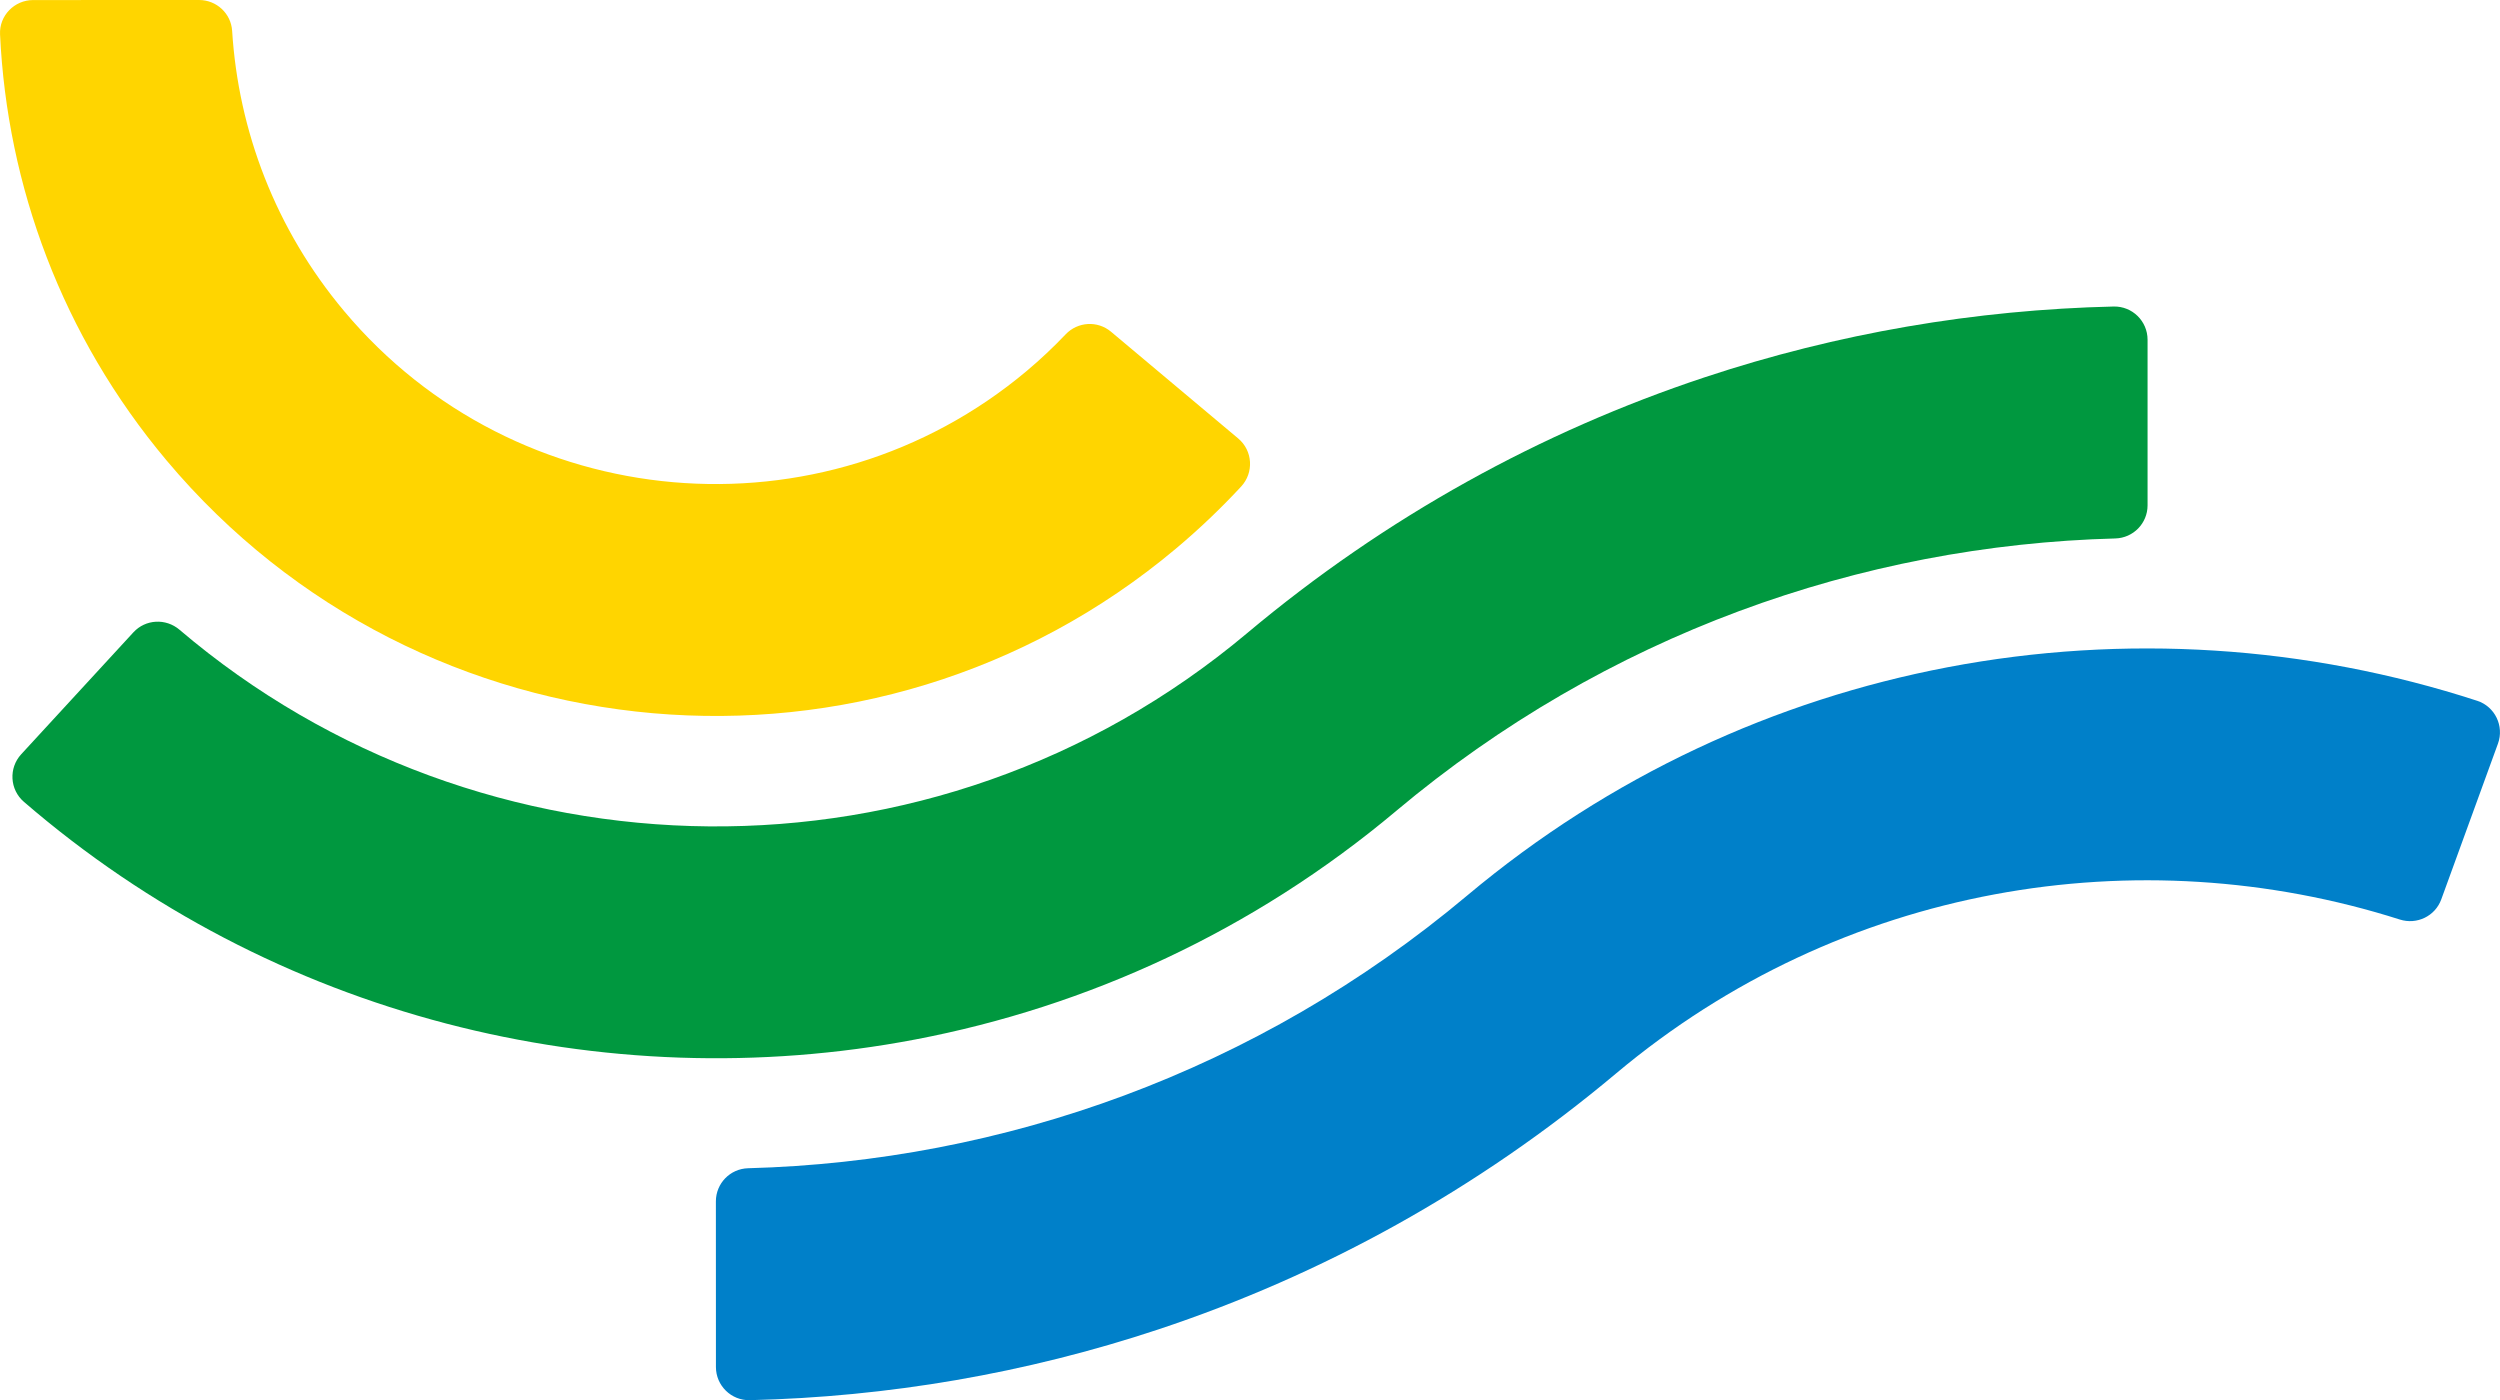
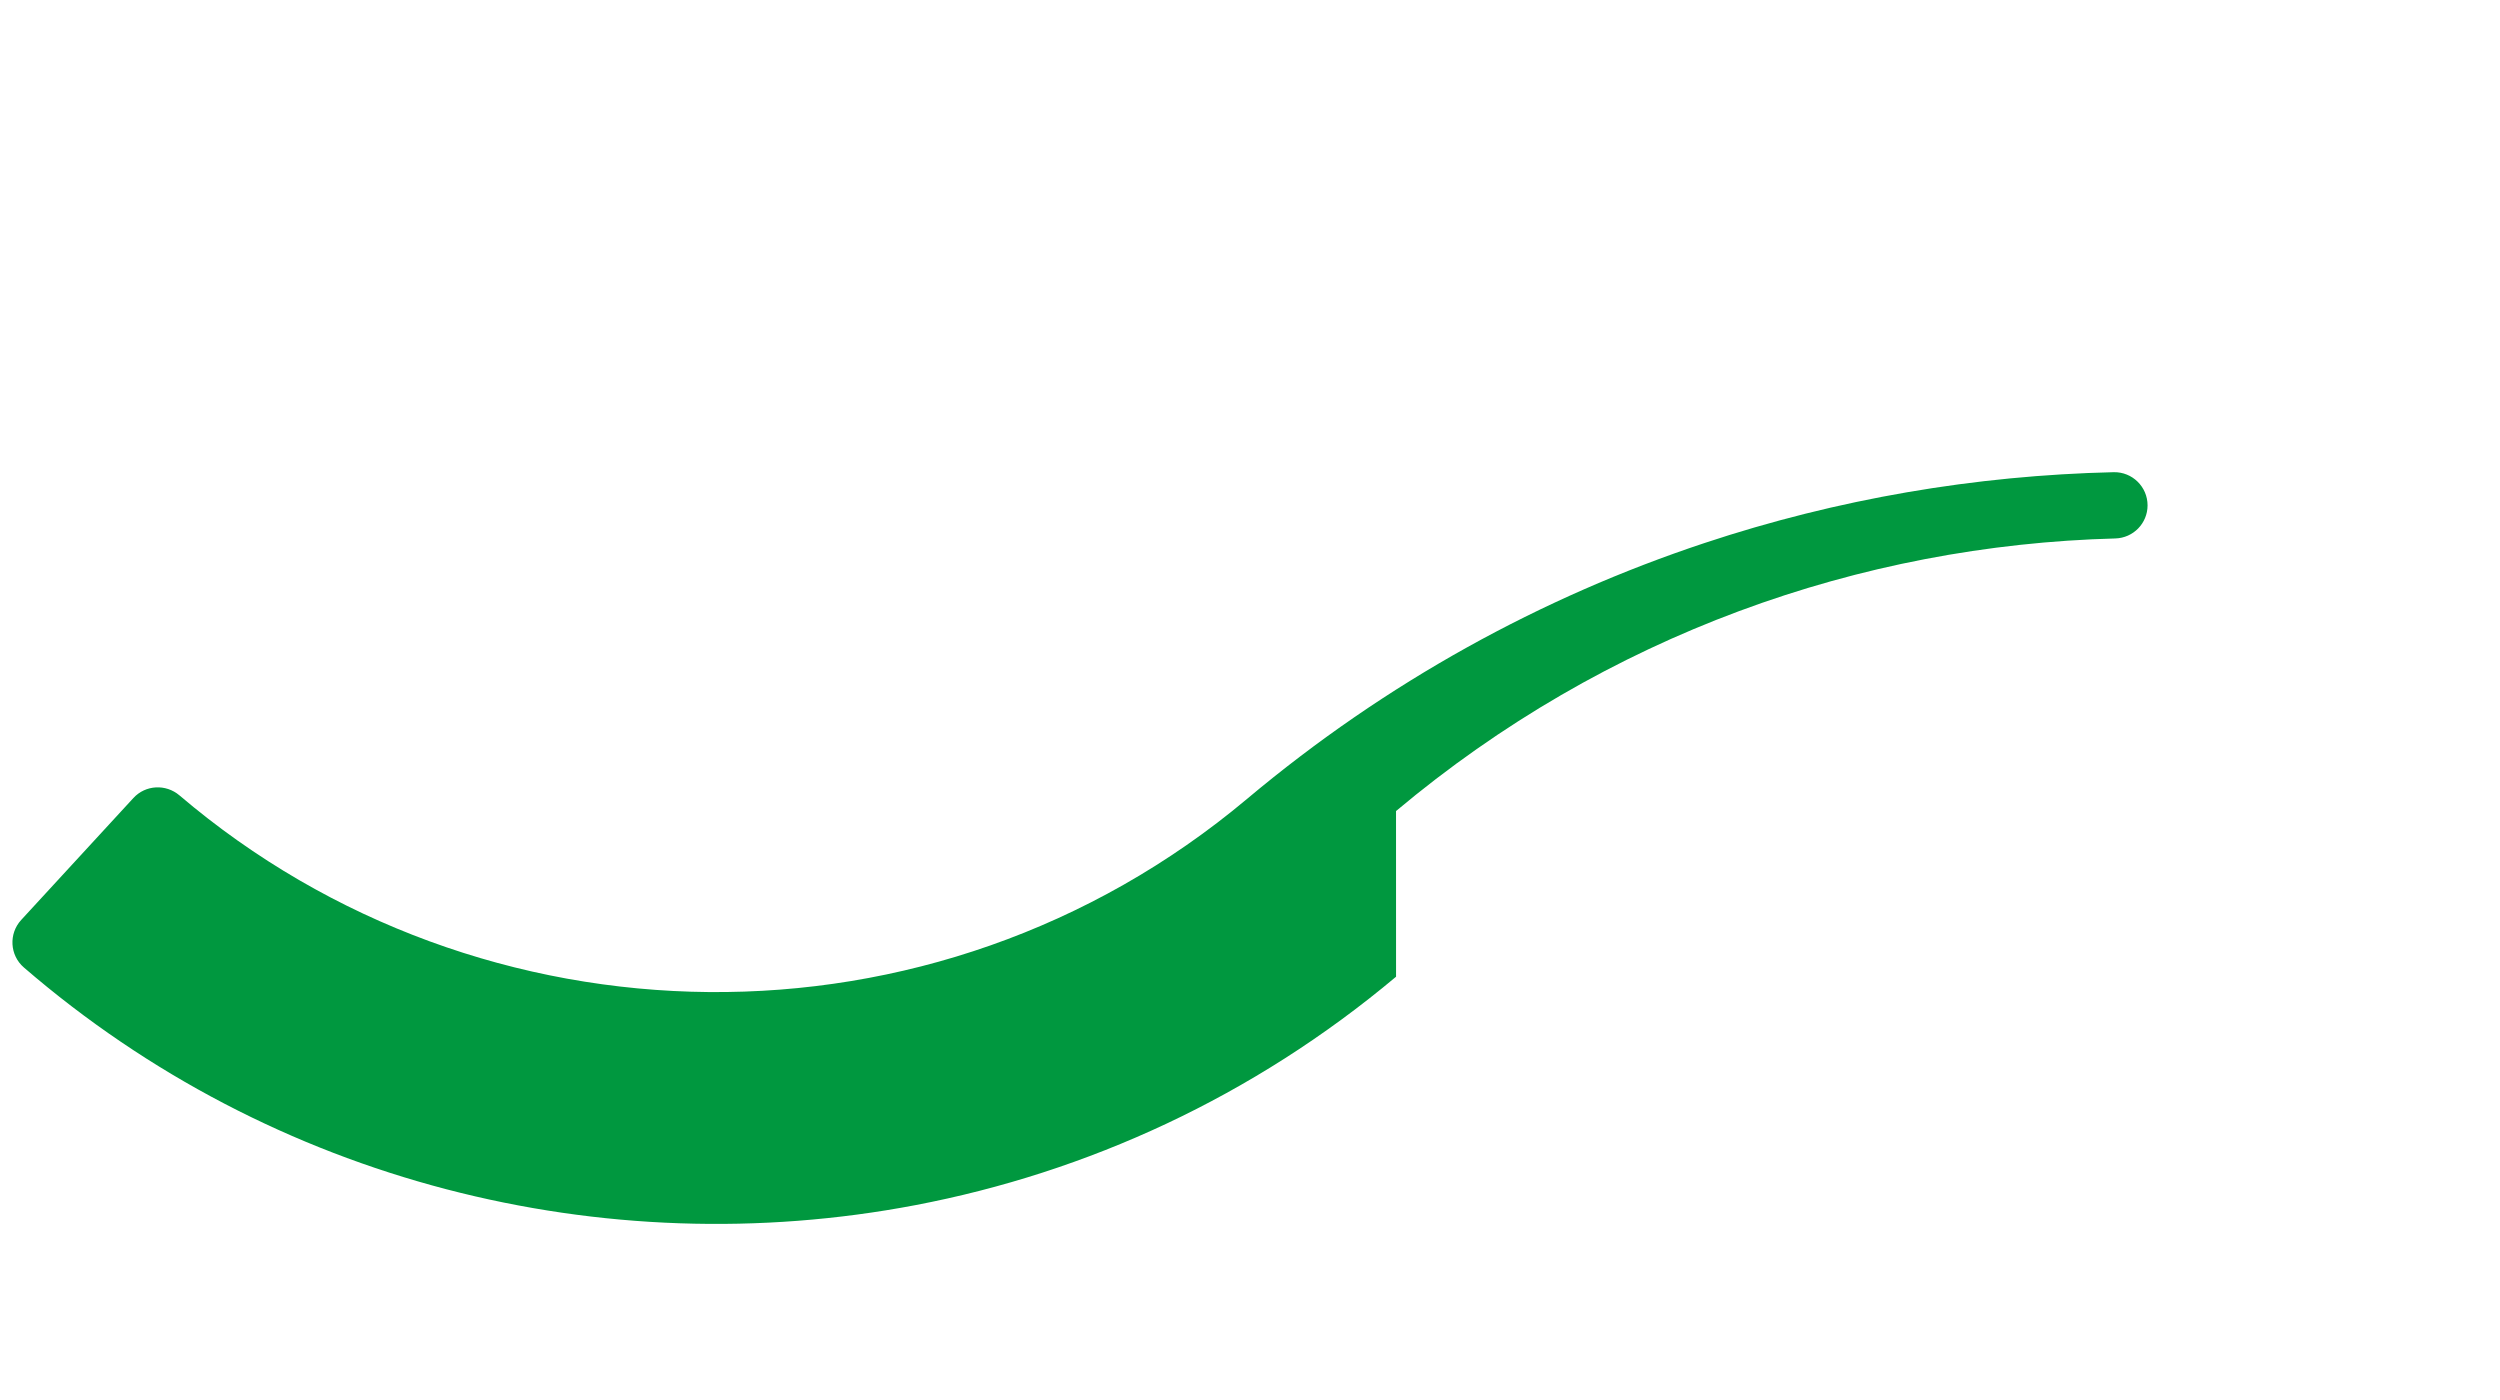
<svg xmlns="http://www.w3.org/2000/svg" id="Logo" viewBox="0 0 1028.83 576.22">
  <defs>
    <style>
      .cls-1 {
        fill: #0080c9;
      }

      .cls-1, .cls-2, .cls-3 {
        stroke-width: 0px;
      }

      .cls-2 {
        fill: #ffd500;
      }

      .cls-3 {
        fill: #00983f;
      }
    </style>
  </defs>
-   <path class="cls-1" d="M1019.45,288.4c-70.14-22.84-145.29-27.65-217.92-13.81-70.65,13.47-138.9,44.58-197.8,94-86.4,72.5-191.02,109.35-295.86,112.18-7.39.2-13.26,6.23-13.26,13.62l.02,68.18c0,7.66,6.3,13.83,13.96,13.65,56.77-1.34,113.5-10.98,168.22-29.16,67.01-22.25,131-57.25,188.29-105.33,92.67-77.76,214.98-97.56,322.52-63.31,7,2.23,14.52-1.38,17.04-8.29l23.33-64.1c2.63-7.23-1.23-15.25-8.55-17.64Z" />
-   <path class="cls-2" d="M483.91,225.79c9.6-8.06,18.55-16.6,26.86-25.56,5.32-5.74,4.79-14.75-1.2-19.78l-52.36-43.94c-5.53-4.64-13.69-4.15-18.66,1.08-5,5.25-10.33,10.29-16.01,15.06-84.21,70.66-210.22,59.64-280.88-24.57-28.38-33.82-43.56-74.38-46.13-115.39C95.08,5.54,89.1,0,81.93,0L13.64.02C5.92.03-.35,6.44.02,14.15c2.93,62.23,25.46,124,68.5,175.3,104.51,124.55,290.85,140.85,415.39,36.34Z" />
-   <path class="cls-3" d="M574.51,333.77c86.44-72.53,191.12-109.38,296.01-112.18,7.38-.2,13.27-6.23,13.27-13.61v-68.18c0-7.66-6.3-13.83-13.95-13.66-56.83,1.32-113.63,10.97-168.4,29.16-67.01,22.25-131,57.25-188.29,105.33-128.92,108.18-315.21,104.19-439.29-1.48-5.61-4.78-13.97-4.35-18.96,1.07l-46.17,50.18c-5.21,5.66-4.73,14.54,1.09,19.56,102.45,88.44,238.61,122.27,366.9,97.81,70.65-13.47,138.9-44.58,197.8-94Z" />
+   <path class="cls-3" d="M574.51,333.77c86.44-72.53,191.12-109.38,296.01-112.18,7.38-.2,13.27-6.23,13.27-13.61c0-7.66-6.3-13.83-13.95-13.66-56.83,1.32-113.63,10.97-168.4,29.16-67.01,22.25-131,57.25-188.29,105.33-128.92,108.18-315.21,104.19-439.29-1.48-5.61-4.78-13.97-4.35-18.96,1.07l-46.17,50.18c-5.21,5.66-4.73,14.54,1.09,19.56,102.45,88.44,238.61,122.27,366.9,97.81,70.65-13.47,138.9-44.58,197.8-94Z" />
</svg>